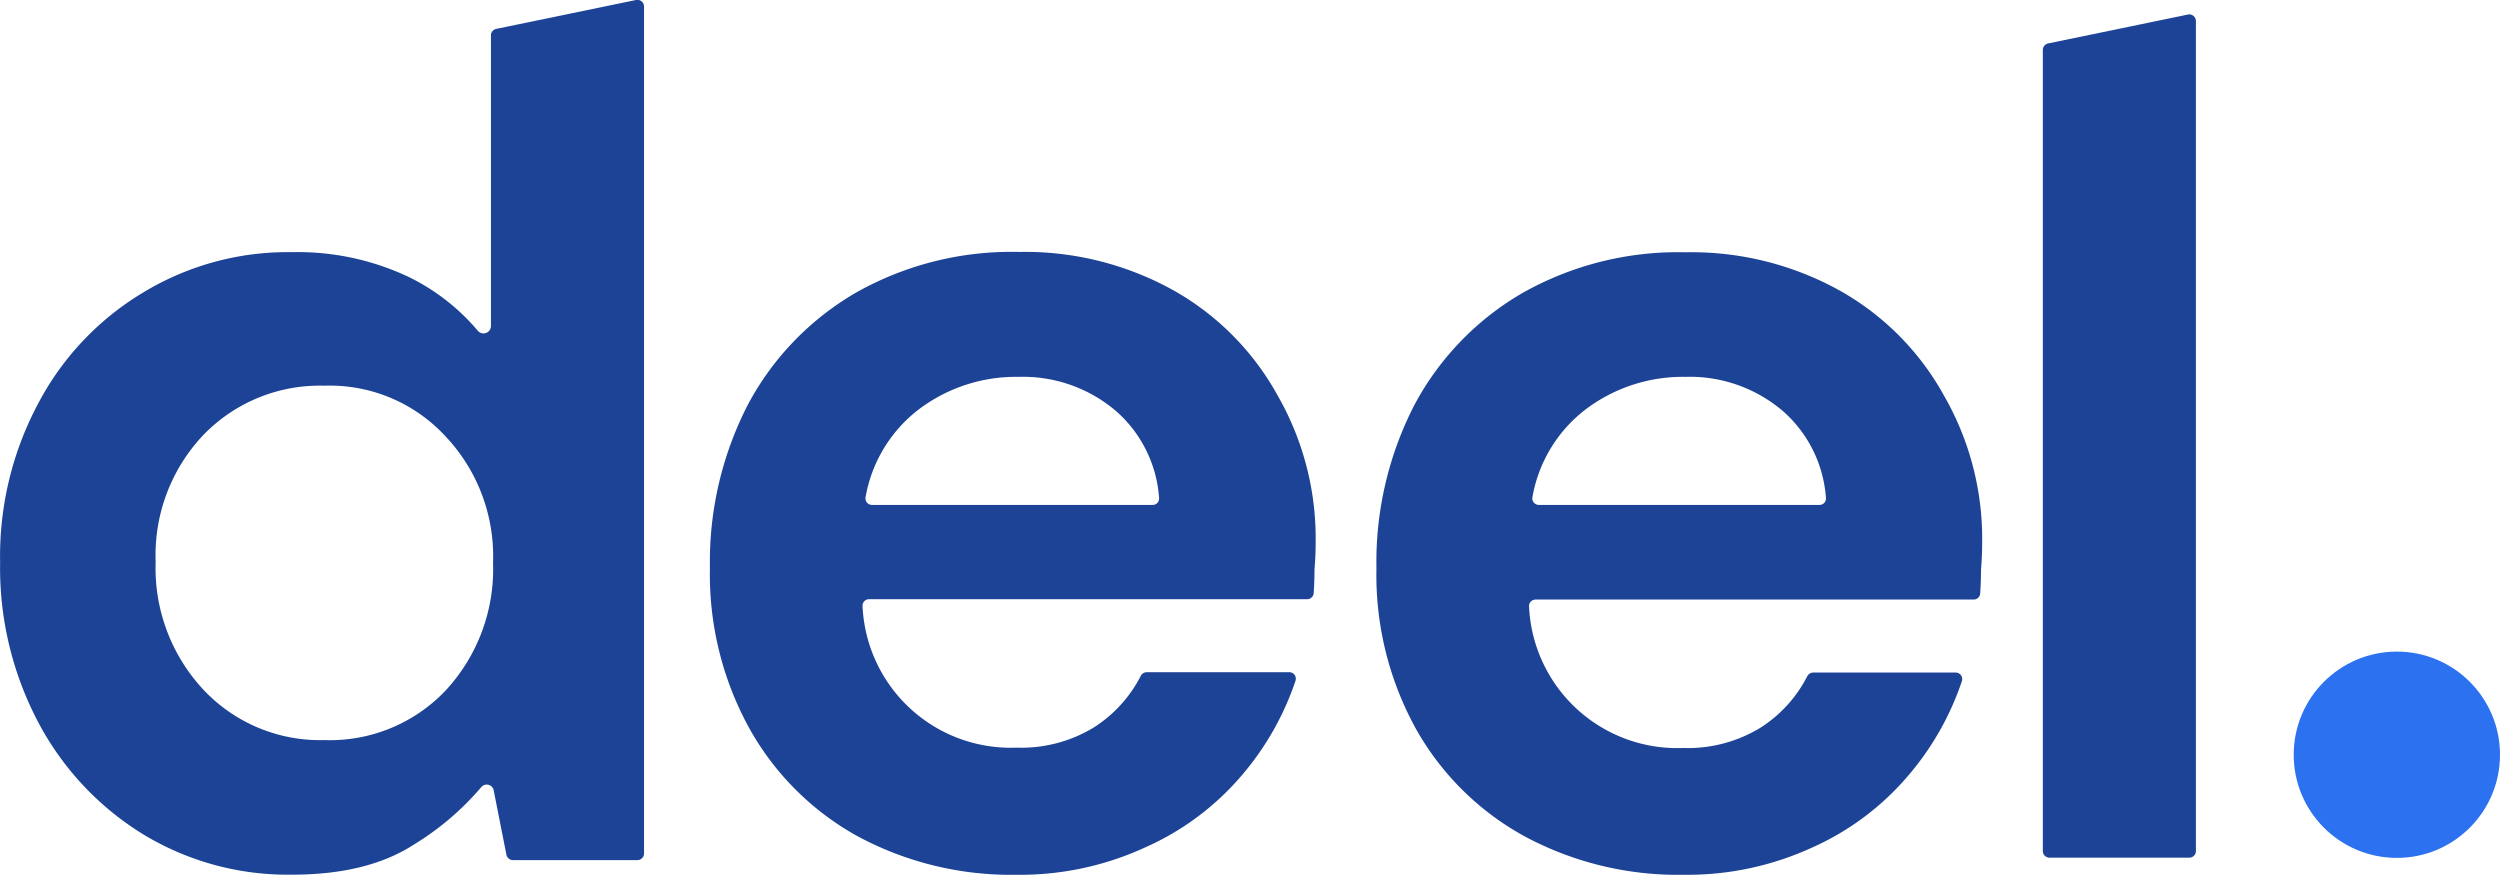
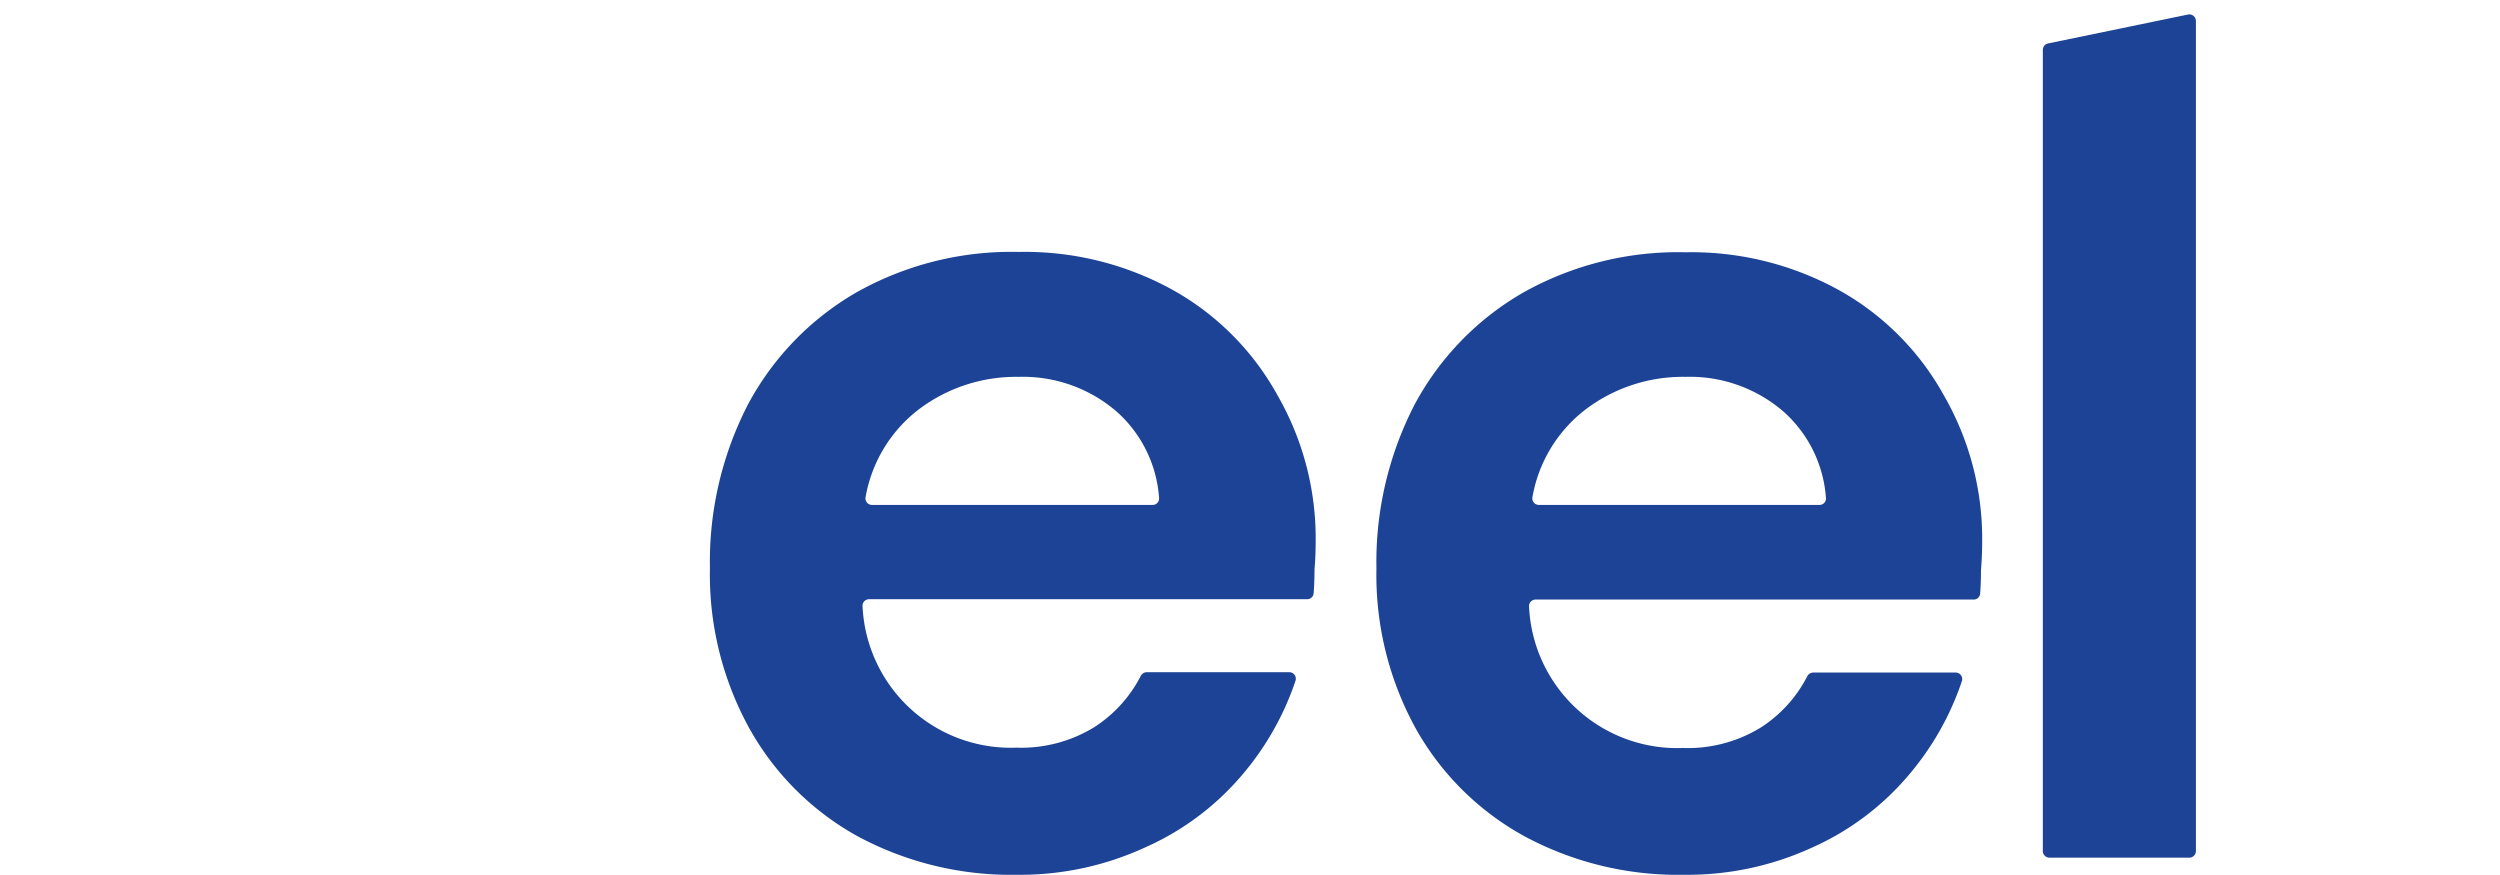
<svg xmlns="http://www.w3.org/2000/svg" data-name="Layer 1" height="75.14" id="Layer_1" viewBox="0 0 214.74 75.14" width="214.74">
  <title>Deel logo - Brandlogos.net</title>
  <path d="M452.67,420.1a.57.57,0,0,1-.57-.57V350.72a.57.57,0,0,1,.46-.56l12-2.48a.57.57,0,0,1,.69.56v71.29a.57.57,0,0,1-.57.57Z" style="fill:#1c4396" transform="translate(-276.63 -346.43)" />
-   <path d="M301.72,421.56a23.94,23.94,0,0,1-12.85-3.5,25,25,0,0,1-8.94-9.56,28.43,28.43,0,0,1-3.29-13.78,27.84,27.84,0,0,1,3.29-13.67,24.28,24.28,0,0,1,8.94-9.46,23.94,23.94,0,0,1,12.85-3.5,22.26,22.26,0,0,1,10.08,2.16,18.23,18.23,0,0,1,5.88,4.6.64.64,0,0,0,1.12-.38v-25a.57.57,0,0,1,.46-.56l12-2.48a.57.57,0,0,1,.69.56v72.75a.57.57,0,0,1-.57.57H320.69a.57.57,0,0,1-.56-.46l-1.1-5.56a.61.61,0,0,0-1.06-.25,24,24,0,0,1-5.78,4.93Q308.2,421.56,301.72,421.56ZM304.49,410a13.69,13.69,0,0,0,10.38-4.22,15.31,15.31,0,0,0,4.11-11,15,15,0,0,0-4.11-10.9,13.52,13.52,0,0,0-10.38-4.32,13.9,13.9,0,0,0-10.38,4.22,15,15,0,0,0-4.11,10.9,15.31,15.31,0,0,0,4.11,11A13.73,13.73,0,0,0,304.49,410Z" style="fill:#1c4396" transform="translate(-276.63 -346.43)" />
  <path d="M364,421.57a27.84,27.84,0,0,1-13.67-3.29A23.82,23.82,0,0,1,341,409a27.37,27.37,0,0,1-3.39-13.78,29.47,29.47,0,0,1,3.29-14.09,24.36,24.36,0,0,1,9.25-9.56,27.15,27.15,0,0,1,14-3.5,26.26,26.26,0,0,1,13.26,3.29,23.16,23.16,0,0,1,8.94,9,24.68,24.68,0,0,1,3.29,12.65q0,1.13-.1,2.36,0,1-.07,2a.56.56,0,0,1-.57.53H351.28a.56.56,0,0,0-.56.61,12.74,12.74,0,0,0,13.21,12.14,12,12,0,0,0,6.68-1.75,11.4,11.4,0,0,0,4-4.4.59.59,0,0,1,.52-.33h12.24a.56.56,0,0,1,.54.73,24.43,24.43,0,0,1-4.6,8.11,23.23,23.23,0,0,1-8.23,6.17A25.66,25.66,0,0,1,364,421.57Zm.1-42.77a13.84,13.84,0,0,0-8.53,2.78,12.12,12.12,0,0,0-4.59,7.55.56.56,0,0,0,.55.67h24.1a.55.55,0,0,0,.56-.61,10.93,10.93,0,0,0-3.65-7.41A12.31,12.31,0,0,0,364.14,378.8Z" style="fill:#1c4396" transform="translate(-276.63 -346.43)" />
  <path d="M421.28,421.57a27.84,27.84,0,0,1-13.67-3.29,23.81,23.81,0,0,1-9.36-9.25,27.37,27.37,0,0,1-3.39-13.78,29.47,29.47,0,0,1,3.29-14.09,24.36,24.36,0,0,1,9.25-9.56,27.15,27.15,0,0,1,14-3.5,26.26,26.26,0,0,1,13.26,3.29,23.16,23.16,0,0,1,8.94,9,24.68,24.68,0,0,1,3.29,12.65q0,1.13-.1,2.36,0,1-.07,2a.56.56,0,0,1-.57.53H408.53a.56.56,0,0,0-.56.61,12.74,12.74,0,0,0,13.21,12.14,12,12,0,0,0,6.68-1.75,11.4,11.4,0,0,0,4-4.4.59.59,0,0,1,.52-.33h12.23a.56.56,0,0,1,.54.73,24.42,24.42,0,0,1-4.6,8.11,23.23,23.23,0,0,1-8.22,6.17A25.66,25.66,0,0,1,421.28,421.57Zm.1-42.77a13.84,13.84,0,0,0-8.53,2.78,12.12,12.12,0,0,0-4.59,7.55.56.56,0,0,0,.55.67h24.1a.55.55,0,0,0,.56-.61,10.94,10.94,0,0,0-3.65-7.41A12.31,12.31,0,0,0,421.39,378.8Z" style="fill:#1c4396" transform="translate(-276.63 -346.43)" />
-   <circle cx="205.88" cy="64.83" r="8.86" style="fill:#2c71f0" />
</svg>